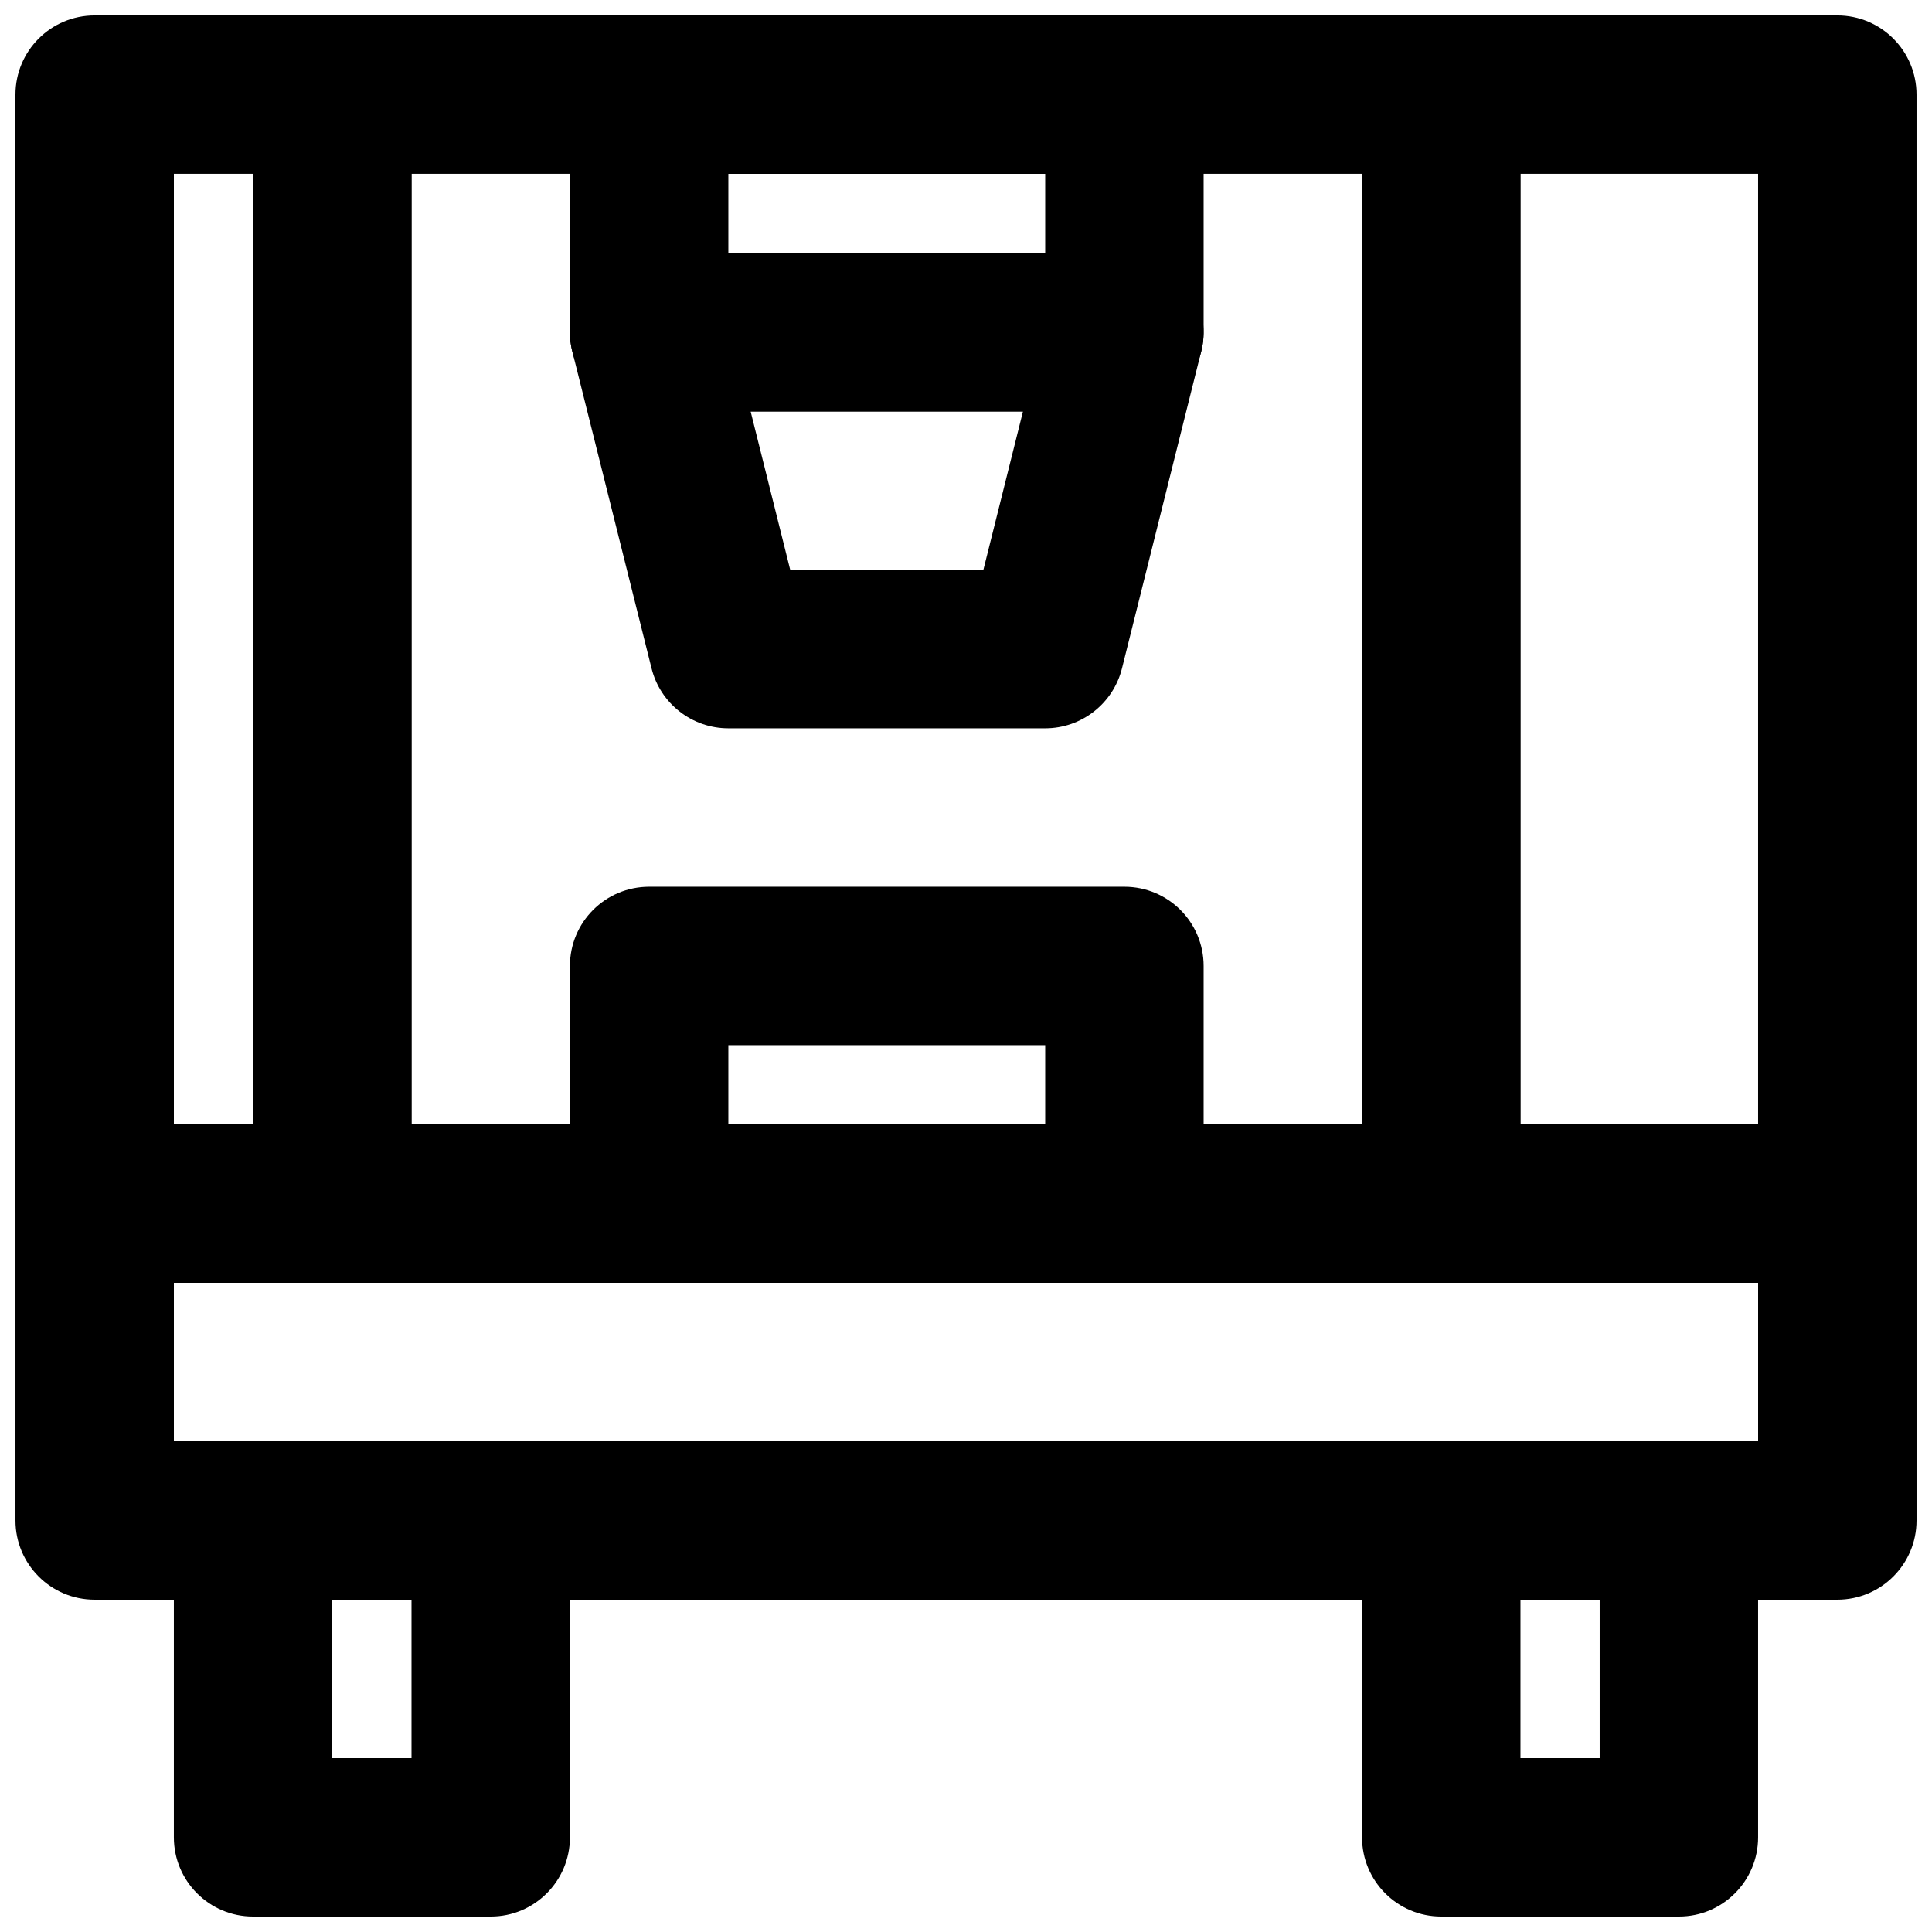
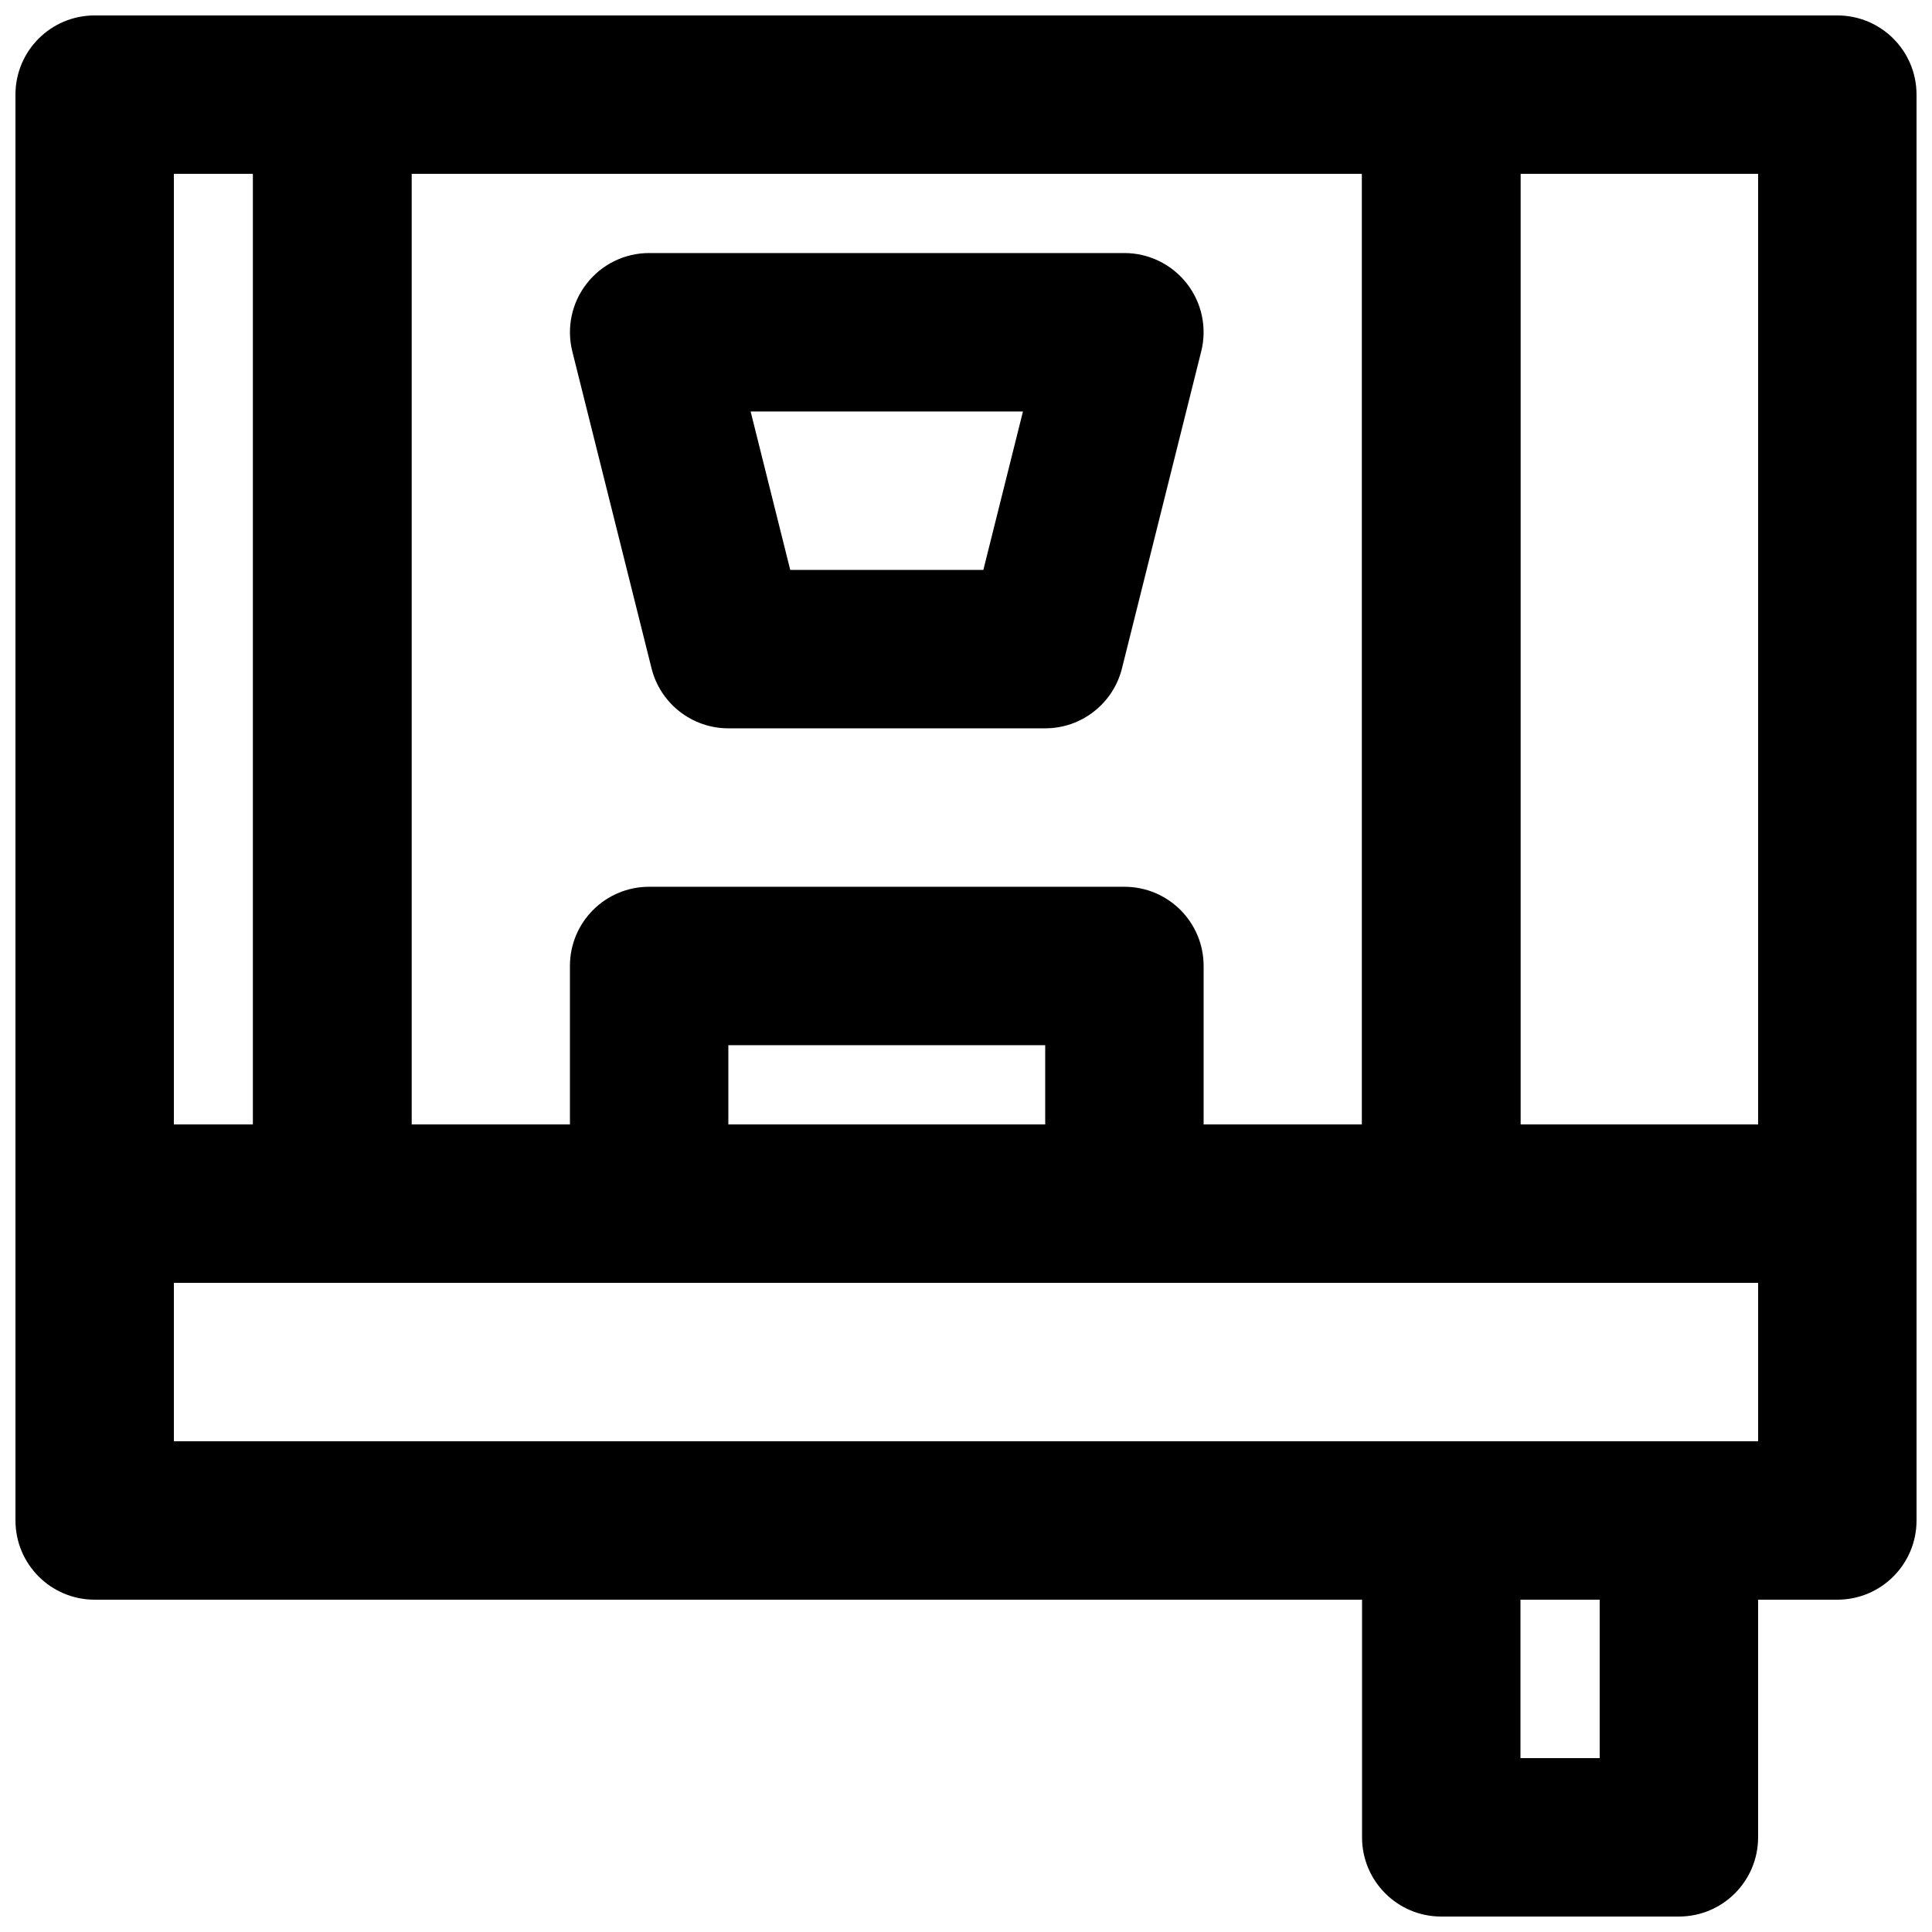
<svg xmlns="http://www.w3.org/2000/svg" width="800px" height="800px" version="1.1" viewBox="144 144 512 512">
  <defs>
    <clipPath id="g">
      <path d="m148.09 441h503.81v127h-503.81z" />
    </clipPath>
    <clipPath id="f">
-       <path d="m190 525h106v126.9h-106z" />
-     </clipPath>
+       </clipPath>
    <clipPath id="e">
      <path d="m504 525h106v126.9h-106z" />
    </clipPath>
    <clipPath id="d">
      <path d="m148.09 148.09h105.91v335.91h-105.91z" />
    </clipPath>
    <clipPath id="c">
      <path d="m504 148.09h147.9v335.91h-147.9z" />
    </clipPath>
    <clipPath id="b">
      <path d="m211 148.09h336v335.91h-336z" />
    </clipPath>
    <clipPath id="a">
      <path d="m295 148.09h168v105.91h-168z" />
    </clipPath>
  </defs>
  <g clip-path="url(#g)">
    <path d="m190.08 525.95h419.84v-41.984h-419.84zm440.83 41.984h-461.82c-11.609 0-20.992-9.402-20.992-20.992v-83.965c0-11.609 9.383-20.992 20.992-20.992h461.82c11.609 0 20.992 9.383 20.992 20.992v83.965c0 11.59-9.383 20.992-20.992 20.992z" fill-rule="evenodd" />
  </g>
  <g clip-path="url(#f)">
    <path d="m232.06 609.92h20.992v-41.984h-20.992zm41.984 41.984h-62.977c-11.609 0-20.992-9.402-20.992-20.992v-83.969c0-11.605 9.383-20.992 20.992-20.992h62.977c11.609 0 20.992 9.387 20.992 20.992v83.969c0 11.59-9.383 20.992-20.992 20.992z" fill-rule="evenodd" />
  </g>
  <g clip-path="url(#e)">
    <path d="m546.94 609.92h20.992v-41.984h-20.992zm41.984 41.984h-62.977c-11.605 0-20.992-9.402-20.992-20.992v-83.969c0-11.605 9.387-20.992 20.992-20.992h62.977c11.609 0 20.992 9.387 20.992 20.992v83.969c0 11.59-9.383 20.992-20.992 20.992z" fill-rule="evenodd" />
  </g>
  <g clip-path="url(#d)">
    <path d="m190.08 441.98h20.992v-251.91h-20.992zm41.984 41.98h-62.977c-11.609 0-20.992-9.402-20.992-20.988v-293.89c0-11.609 9.383-20.992 20.992-20.992h62.977c11.609 0 20.992 9.383 20.992 20.992v293.89c0 11.586-9.383 20.988-20.992 20.988z" fill-rule="evenodd" />
  </g>
  <g clip-path="url(#c)">
    <path d="m546.94 441.98h62.977v-251.91h-62.977zm83.969 41.98h-104.96c-11.605 0-20.992-9.402-20.992-20.988v-293.89c0-11.609 9.387-20.992 20.992-20.992h104.96c11.609 0 20.992 9.383 20.992 20.992v293.89c0 11.586-9.383 20.988-20.992 20.988z" fill-rule="evenodd" />
  </g>
  <g clip-path="url(#b)">
    <path d="m253.05 441.98h251.9v-251.91h-251.9zm272.89 41.98h-293.89c-11.609 0-20.992-9.402-20.992-20.988v-293.89c0-11.609 9.383-20.992 20.992-20.992h293.89c11.609 0 20.992 9.383 20.992 20.992v293.89c0 11.586-9.383 20.988-20.992 20.988z" fill-rule="evenodd" />
  </g>
  <path d="m337.02 441.98h83.969v-20.992h-83.969zm104.96 41.98h-125.95c-11.609 0-20.992-9.402-20.992-20.988v-62.977c0-11.609 9.383-20.992 20.992-20.992h125.95c11.605 0 20.992 9.383 20.992 20.992v62.977c0 11.586-9.387 20.988-20.992 20.988z" fill-rule="evenodd" />
  <g clip-path="url(#a)">
-     <path d="m337.02 211.07h83.969v-20.992h-83.969zm104.96 41.984h-125.95c-11.609 0-20.992-9.406-20.992-20.992v-62.977c0-11.609 9.383-20.992 20.992-20.992h125.95c11.605 0 20.992 9.383 20.992 20.992v62.977c0 11.586-9.387 20.992-20.992 20.992z" fill-rule="evenodd" />
-   </g>
+     </g>
  <path d="m353.42 295.03h51.18l10.496-41.984h-72.172zm67.574 41.984h-83.969c-9.633 0-18.031-6.57-20.359-15.891l-20.992-83.969c-1.574-6.277-0.168-12.93 3.82-18.012 3.965-5.102 10.074-8.082 16.539-8.082h125.95c6.445 0 12.555 2.981 16.543 8.082 3.969 5.082 5.394 11.734 3.801 18.012l-20.992 83.969c-2.332 9.32-10.707 15.891-20.344 15.891z" fill-rule="evenodd" />
</svg>